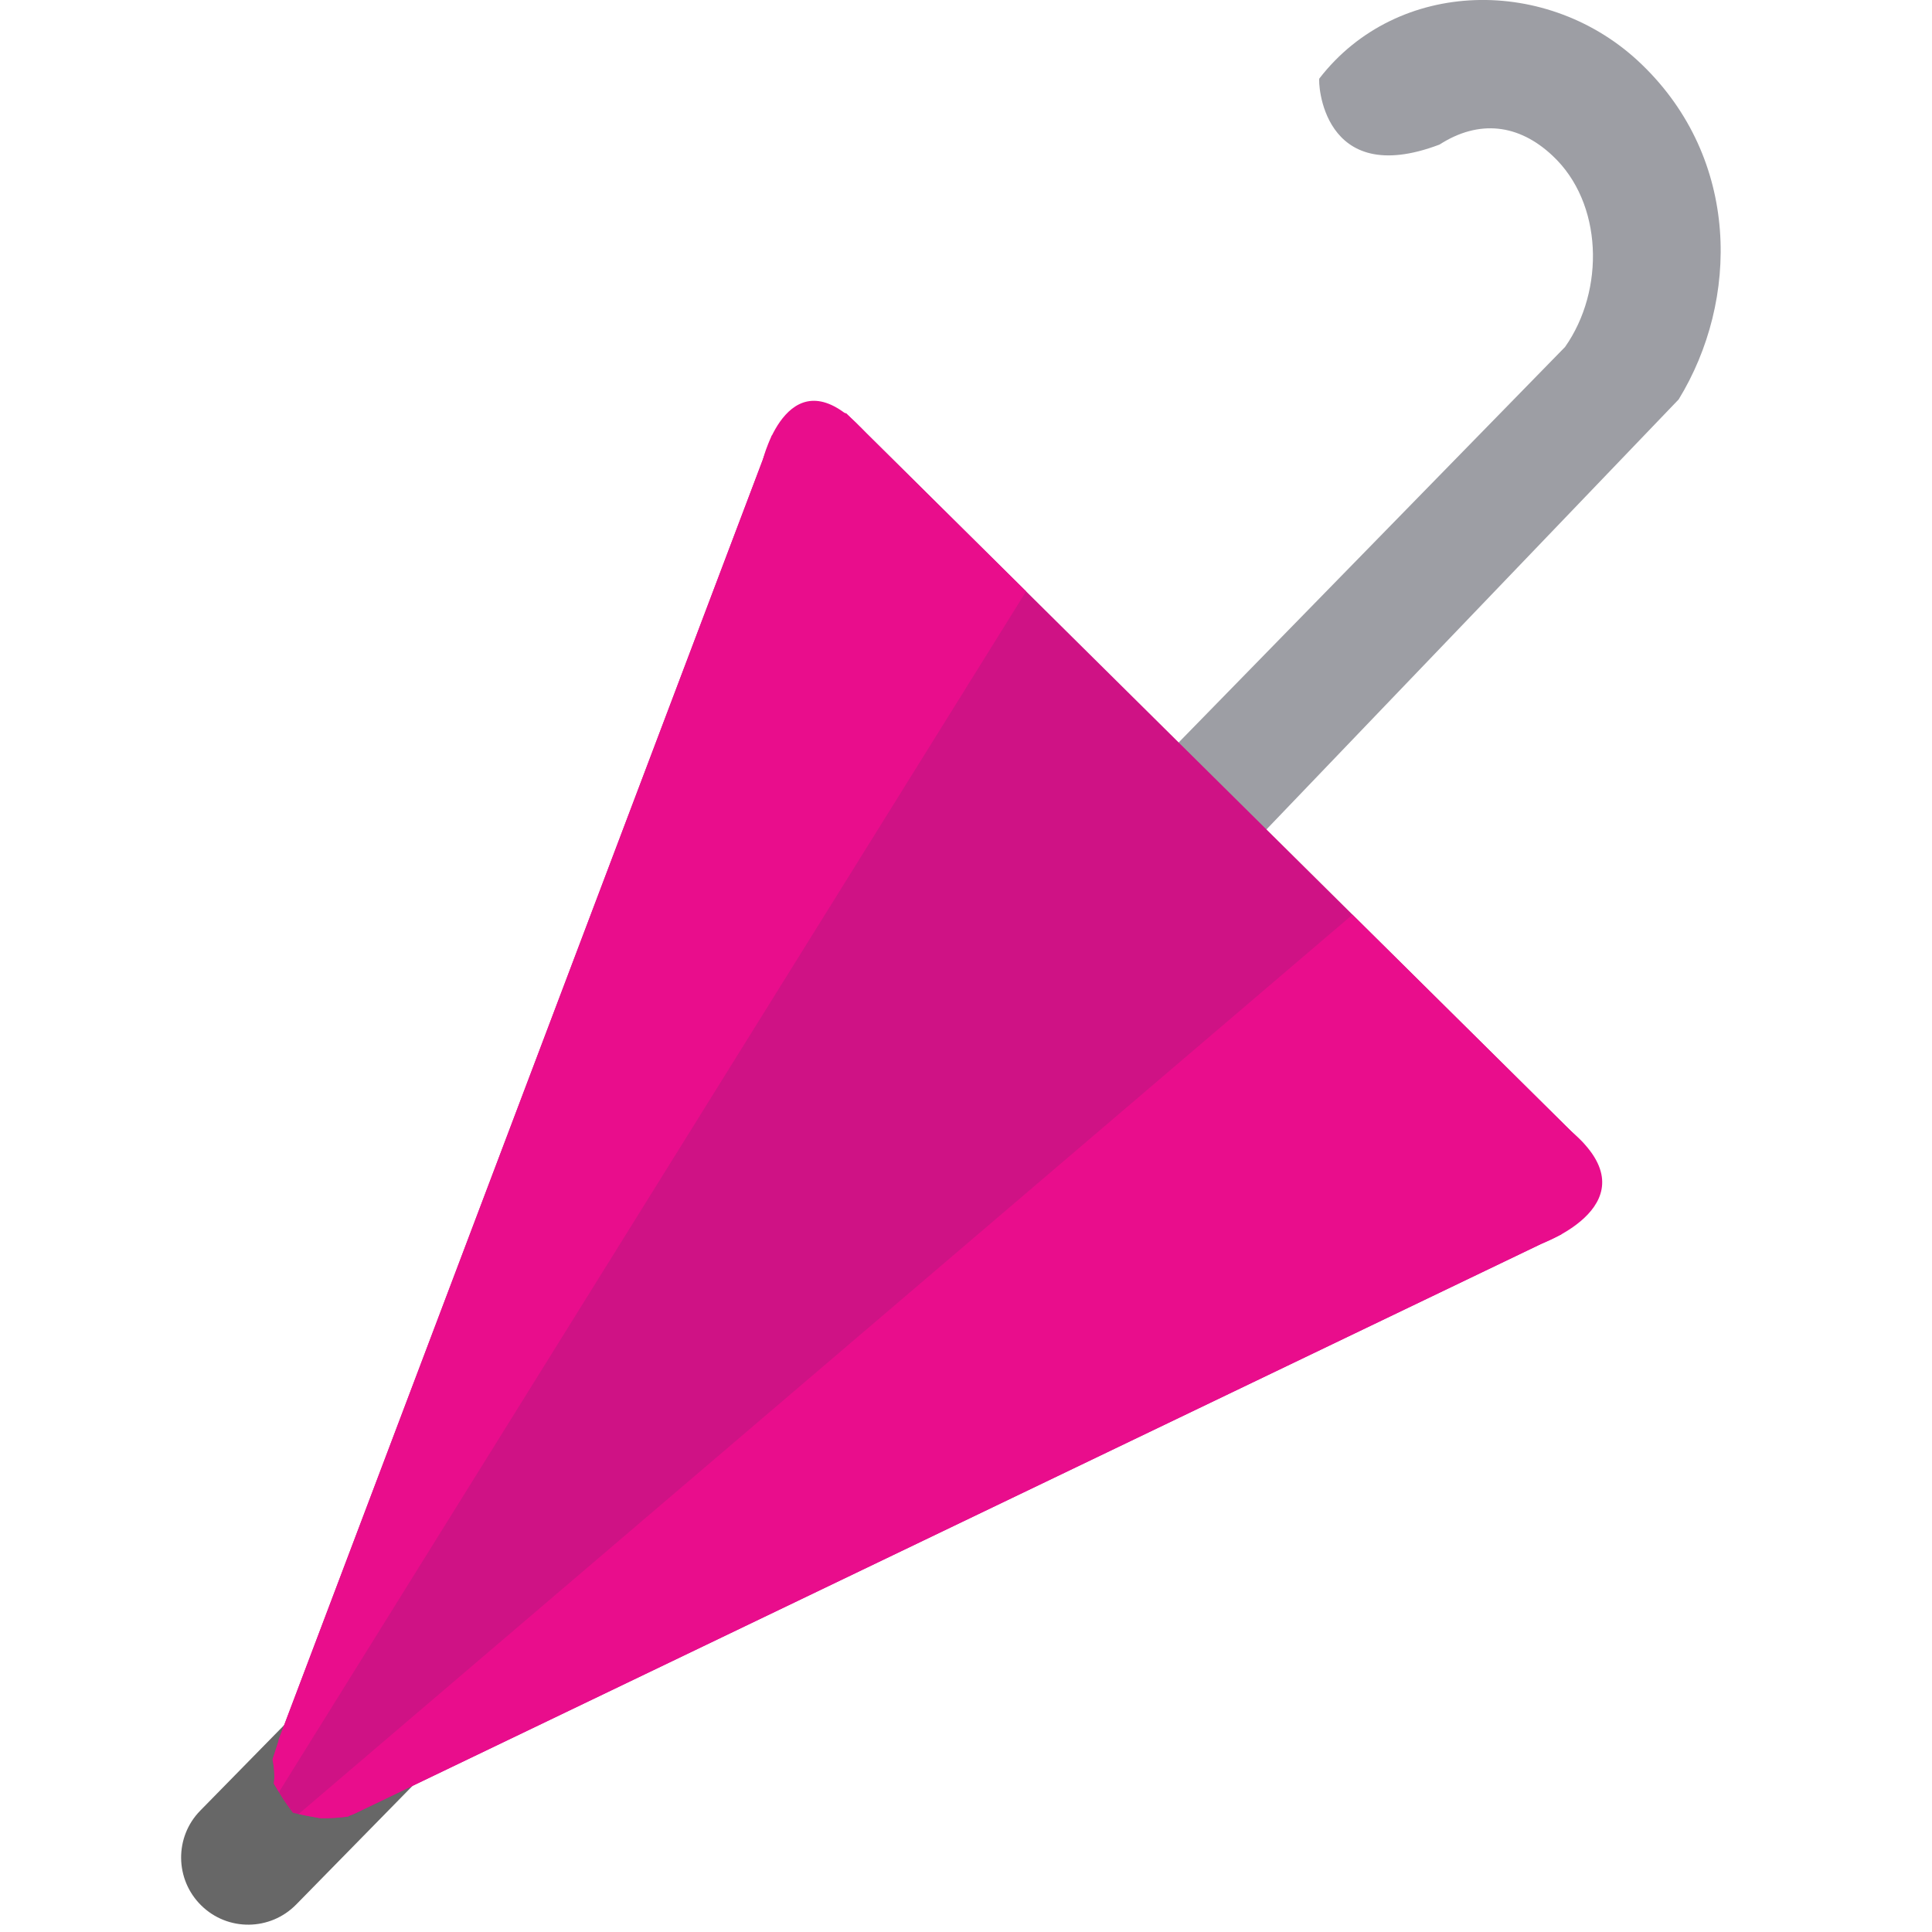
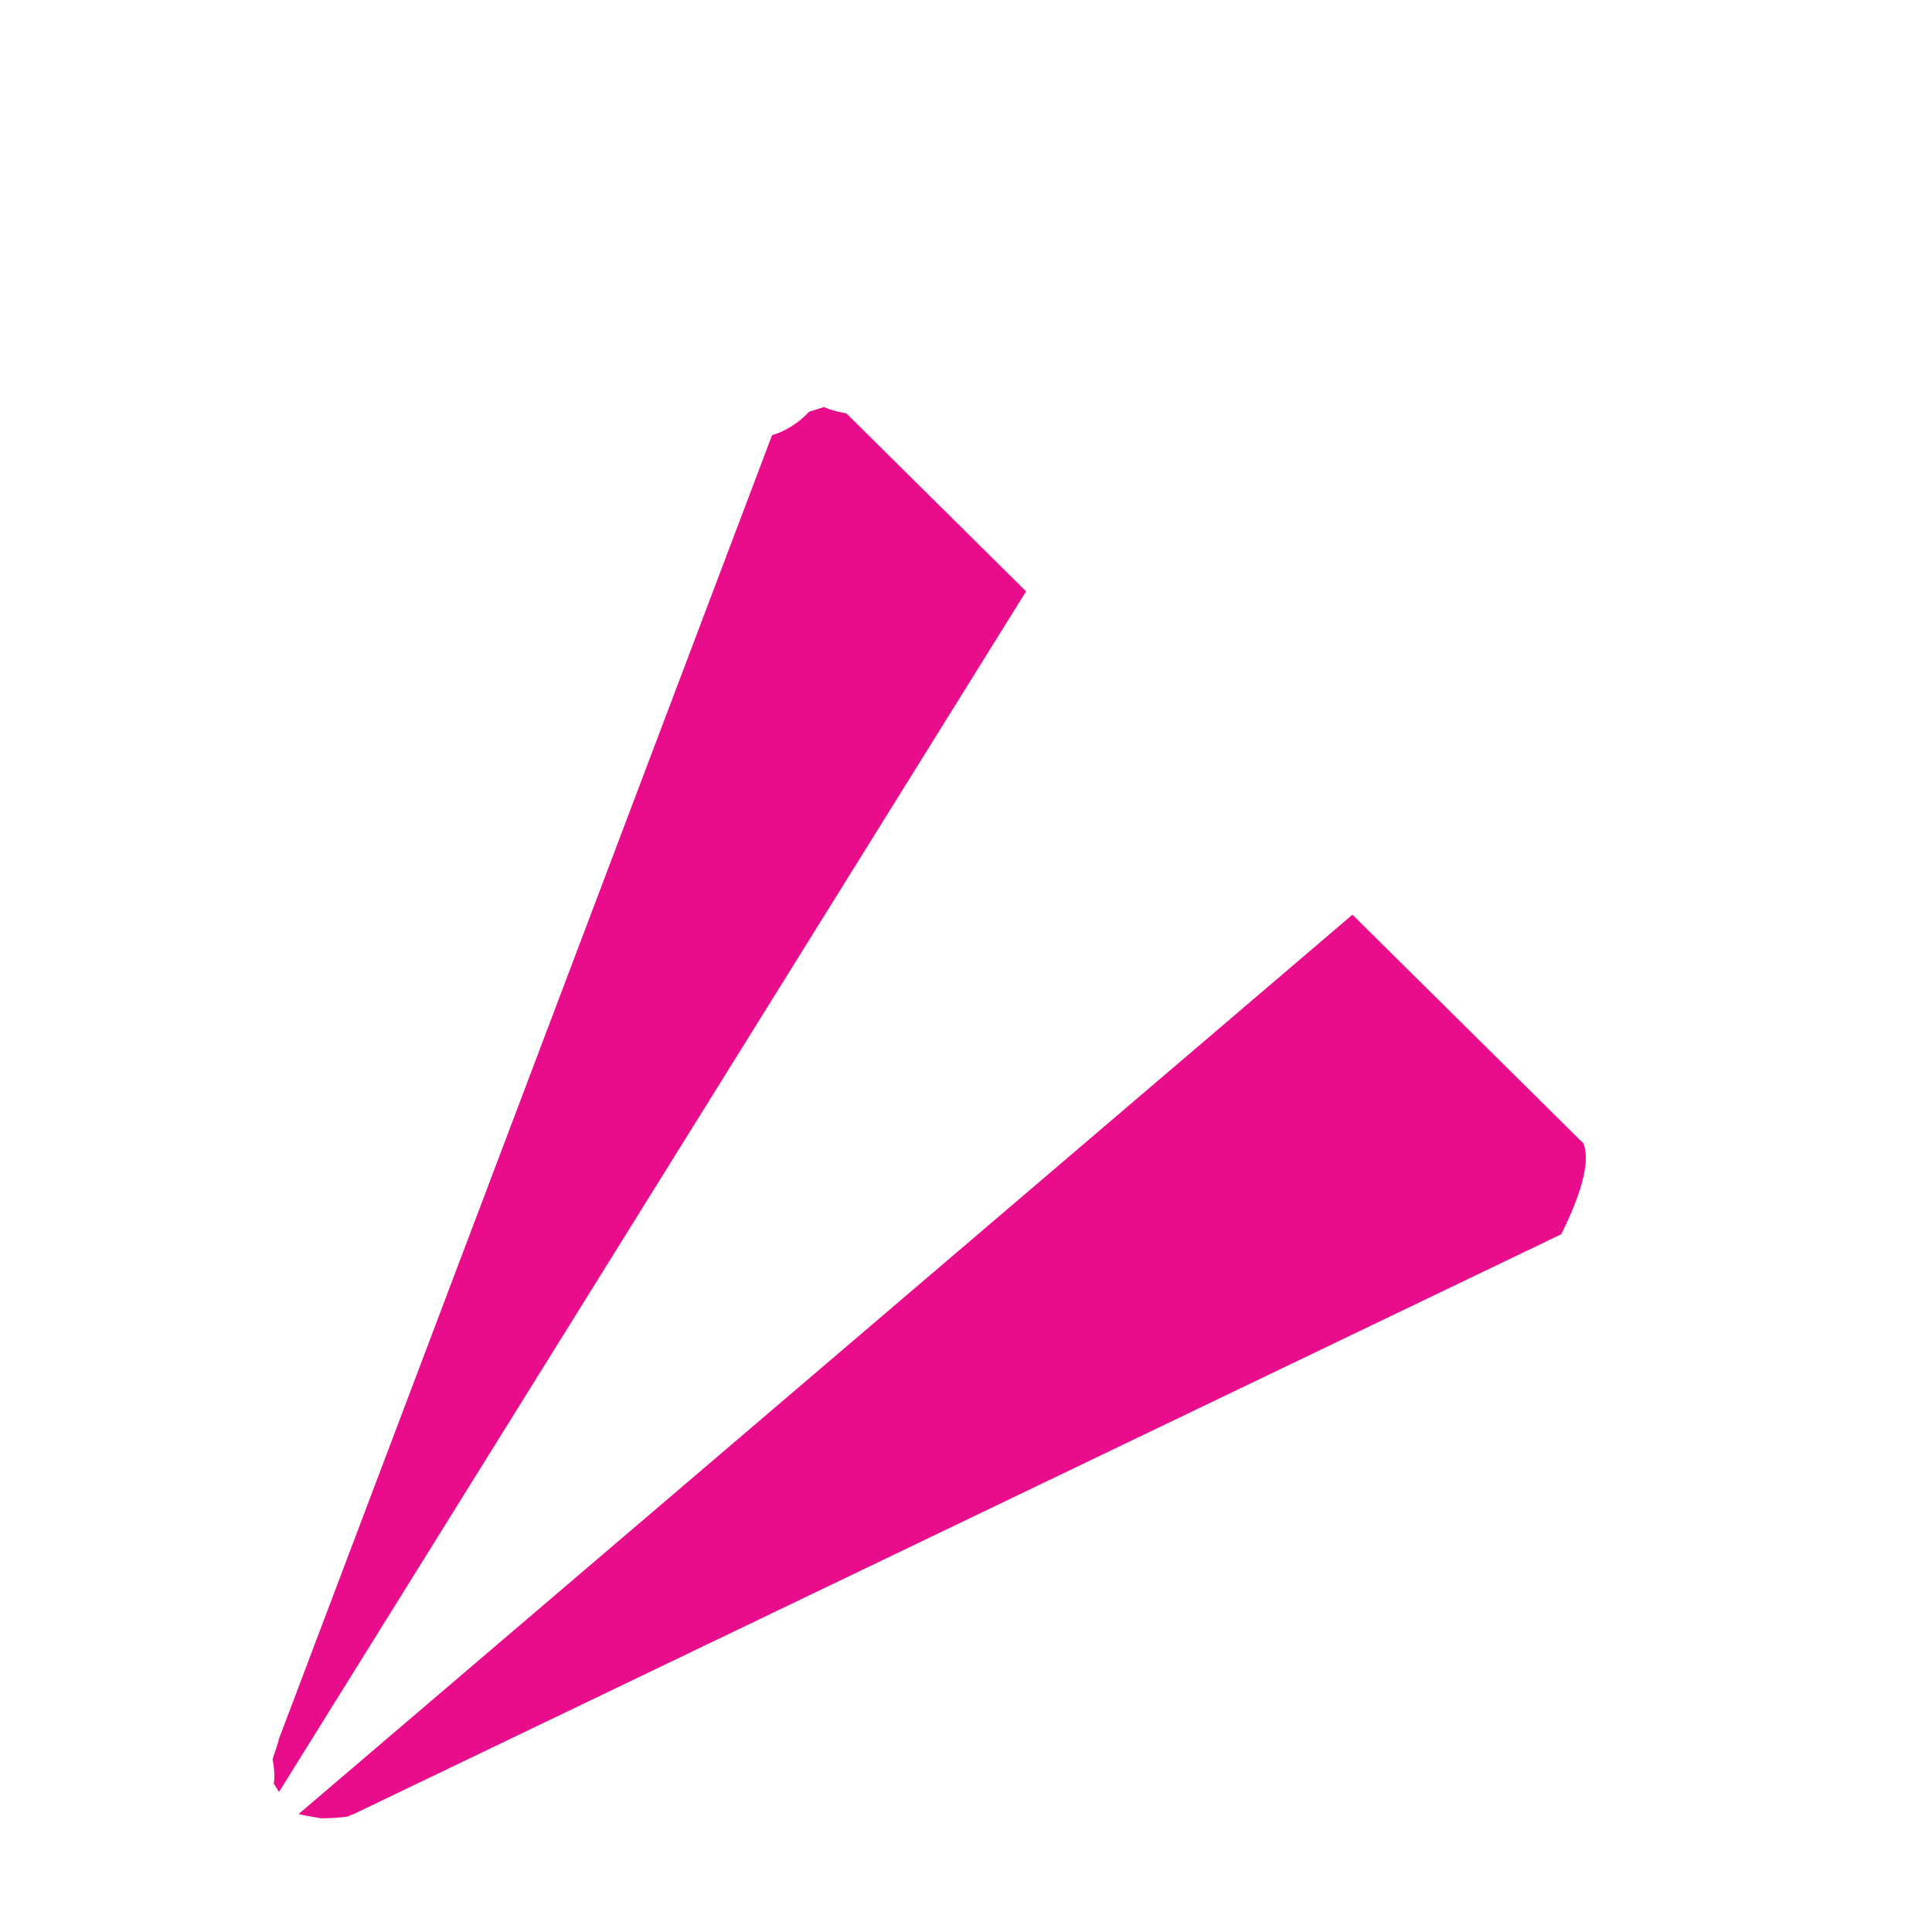
<svg xmlns="http://www.w3.org/2000/svg" xmlns:ns1="http://www.inkscape.org/namespaces/inkscape" xmlns:ns2="http://sodipodi.sourceforge.net/DTD/sodipodi-0.dtd" version="1.1" id="Layer_1" x="0px" y="0px" width="64px" height="64px" viewBox="0 0 64 64" enable-background="new 0 0 64 64" xml:space="preserve" ns1:version="0.48.5 r10040" ns2:docname="1F302.svg" ns1:export-filename="D:\TESTINGEMOJI\SVGTEST\1F302.png" ns1:export-xdpi="90" ns1:export-ydpi="90">
  <defs id="defs3031" />
  <ns2:namedview pagecolor="#ffffff" bordercolor="#666666" borderopacity="1" objecttolerance="10" gridtolerance="10" guidetolerance="10" ns1:pageopacity="0" ns1:pageshadow="2" ns1:window-width="1042" ns1:window-height="775" id="namedview3029" showgrid="false" ns1:zoom="7.765625" ns1:cx="32" ns1:cy="32" ns1:window-x="454" ns1:window-y="147" ns1:window-maximized="0" ns1:current-layer="Layer_1" />
  <g id="g3011" transform="translate(6,0)">
-     <path d="m 41.686,4.789 c 1.306,-0.839 2.624,-0.684 3.743,0.368 1.674,1.562 1.741,4.454 0.415,6.337 L 27.636,30.132 c -0.809,0.829 -0.797,2.151 0.024,2.957 0.823,0.801 2.147,0.78 2.956,-0.044 0,0 18.956,-19.782 18.992,-19.814 C 51.62,9.944 51.648,5.273 48.38,2.129 45.317,-0.823 40.289,-0.744 37.705,2.601 37.66,2.662 37.766,6.277 41.686,4.789 z" id="path3013" ns1:connector-curvature="0" style="fill:#9d9ea4" />
    <g id="g3015">
-       <path d="m 7.756,52.718 c 0.86,-0.876 2.267,-0.888 3.139,-0.031 l 0,0 c 0.883,0.86 0.895,2.267 0.034,3.144 L 3.811,63.09 c -0.86,0.876 -2.267,0.893 -3.144,0.031 l 0,0 c -0.876,-0.86 -0.892,-2.267 -0.032,-3.143 l 7.121,-7.26 z" id="path3017" ns1:connector-curvature="0" style="fill:#676767" />
-       <path d="M 46.459,37.882 22.501,14.152 c -0.6,-0.166 -1.223,-0.293 -1.857,-0.378 -0.307,0.283 -0.655,0.518 -1.069,0.646 L 3.236,57.614 c -0.01,0.04 -0.012,0.072 -0.026,0.111 -0.06,0.191 -0.124,0.375 -0.181,0.555 0.034,0.171 0.058,0.346 0.058,0.529 v 0.096 c 0,0.063 -0.012,0.119 -0.016,0.18 0.136,0.23 0.271,0.466 0.426,0.685 0.066,0.096 0.138,0.188 0.208,0.283 0.309,0.071 0.617,0.123 0.926,0.18 0.309,0 0.62,-0.017 0.926,-0.061 -0.062,0.004 0.03,-0.031 0.171,-0.083 L 45.72,40.886 c 0.371,-0.762 1.03,-2.176 0.739,-3.004 z" id="path3019" ns1:connector-curvature="0" style="fill:#cf1285" />
      <path d="m 22.037,13.693 c -0.267,-0.044 -0.516,-0.11 -0.743,-0.208 -0.163,0.052 -0.329,0.104 -0.494,0.156 -0.331,0.354 -0.743,0.629 -1.225,0.777 L 3.236,57.614 c -0.01,0.04 -0.012,0.072 -0.026,0.111 -0.06,0.191 -0.124,0.375 -0.181,0.559 0.034,0.171 0.058,0.342 0.058,0.525 v 0.096 c 0,0.063 -0.012,0.119 -0.016,0.18 0.058,0.091 0.116,0.187 0.171,0.278 L 27.991,19.59 22.037,13.693 z" id="path3021" ns1:connector-curvature="0" style="fill:#e90d8c" />
      <path d="M 46.459,37.882 38.802,30.3 3.891,60.093 c 0.243,0.056 0.488,0.096 0.733,0.14 0.309,0 0.621,-0.017 0.932,-0.061 l 0,0 c -0.062,0.004 0.03,-0.031 0.171,-0.083 L 45.72,40.886 c 0.371,-0.762 1.03,-2.176 0.739,-3.004 z" id="path3023" ns1:connector-curvature="0" style="fill:#e90d8c" />
-       <path d="m 19.276,15.211 c 0,0 0.886,-3.58 3.287,-0.998 2.4,2.58 0.751,2.087 0.468,2.157 -0.283,0.072 -1.353,0.494 -1.568,0.466 -0.207,-0.027 -2.187,-1.625 -2.187,-1.625 z" id="path3025" ns1:connector-curvature="0" style="fill:#e90d8c" />
-       <path d="m 45.07,41.196 c 0,0 3.753,-1.351 0.99,-3.709 -2.763,-2.358 -1.45,1.494 -1.45,1.494 l 0.46,2.215 z" id="path3027" ns1:connector-curvature="0" style="fill:#e90d8c" />
    </g>
  </g>
</svg>